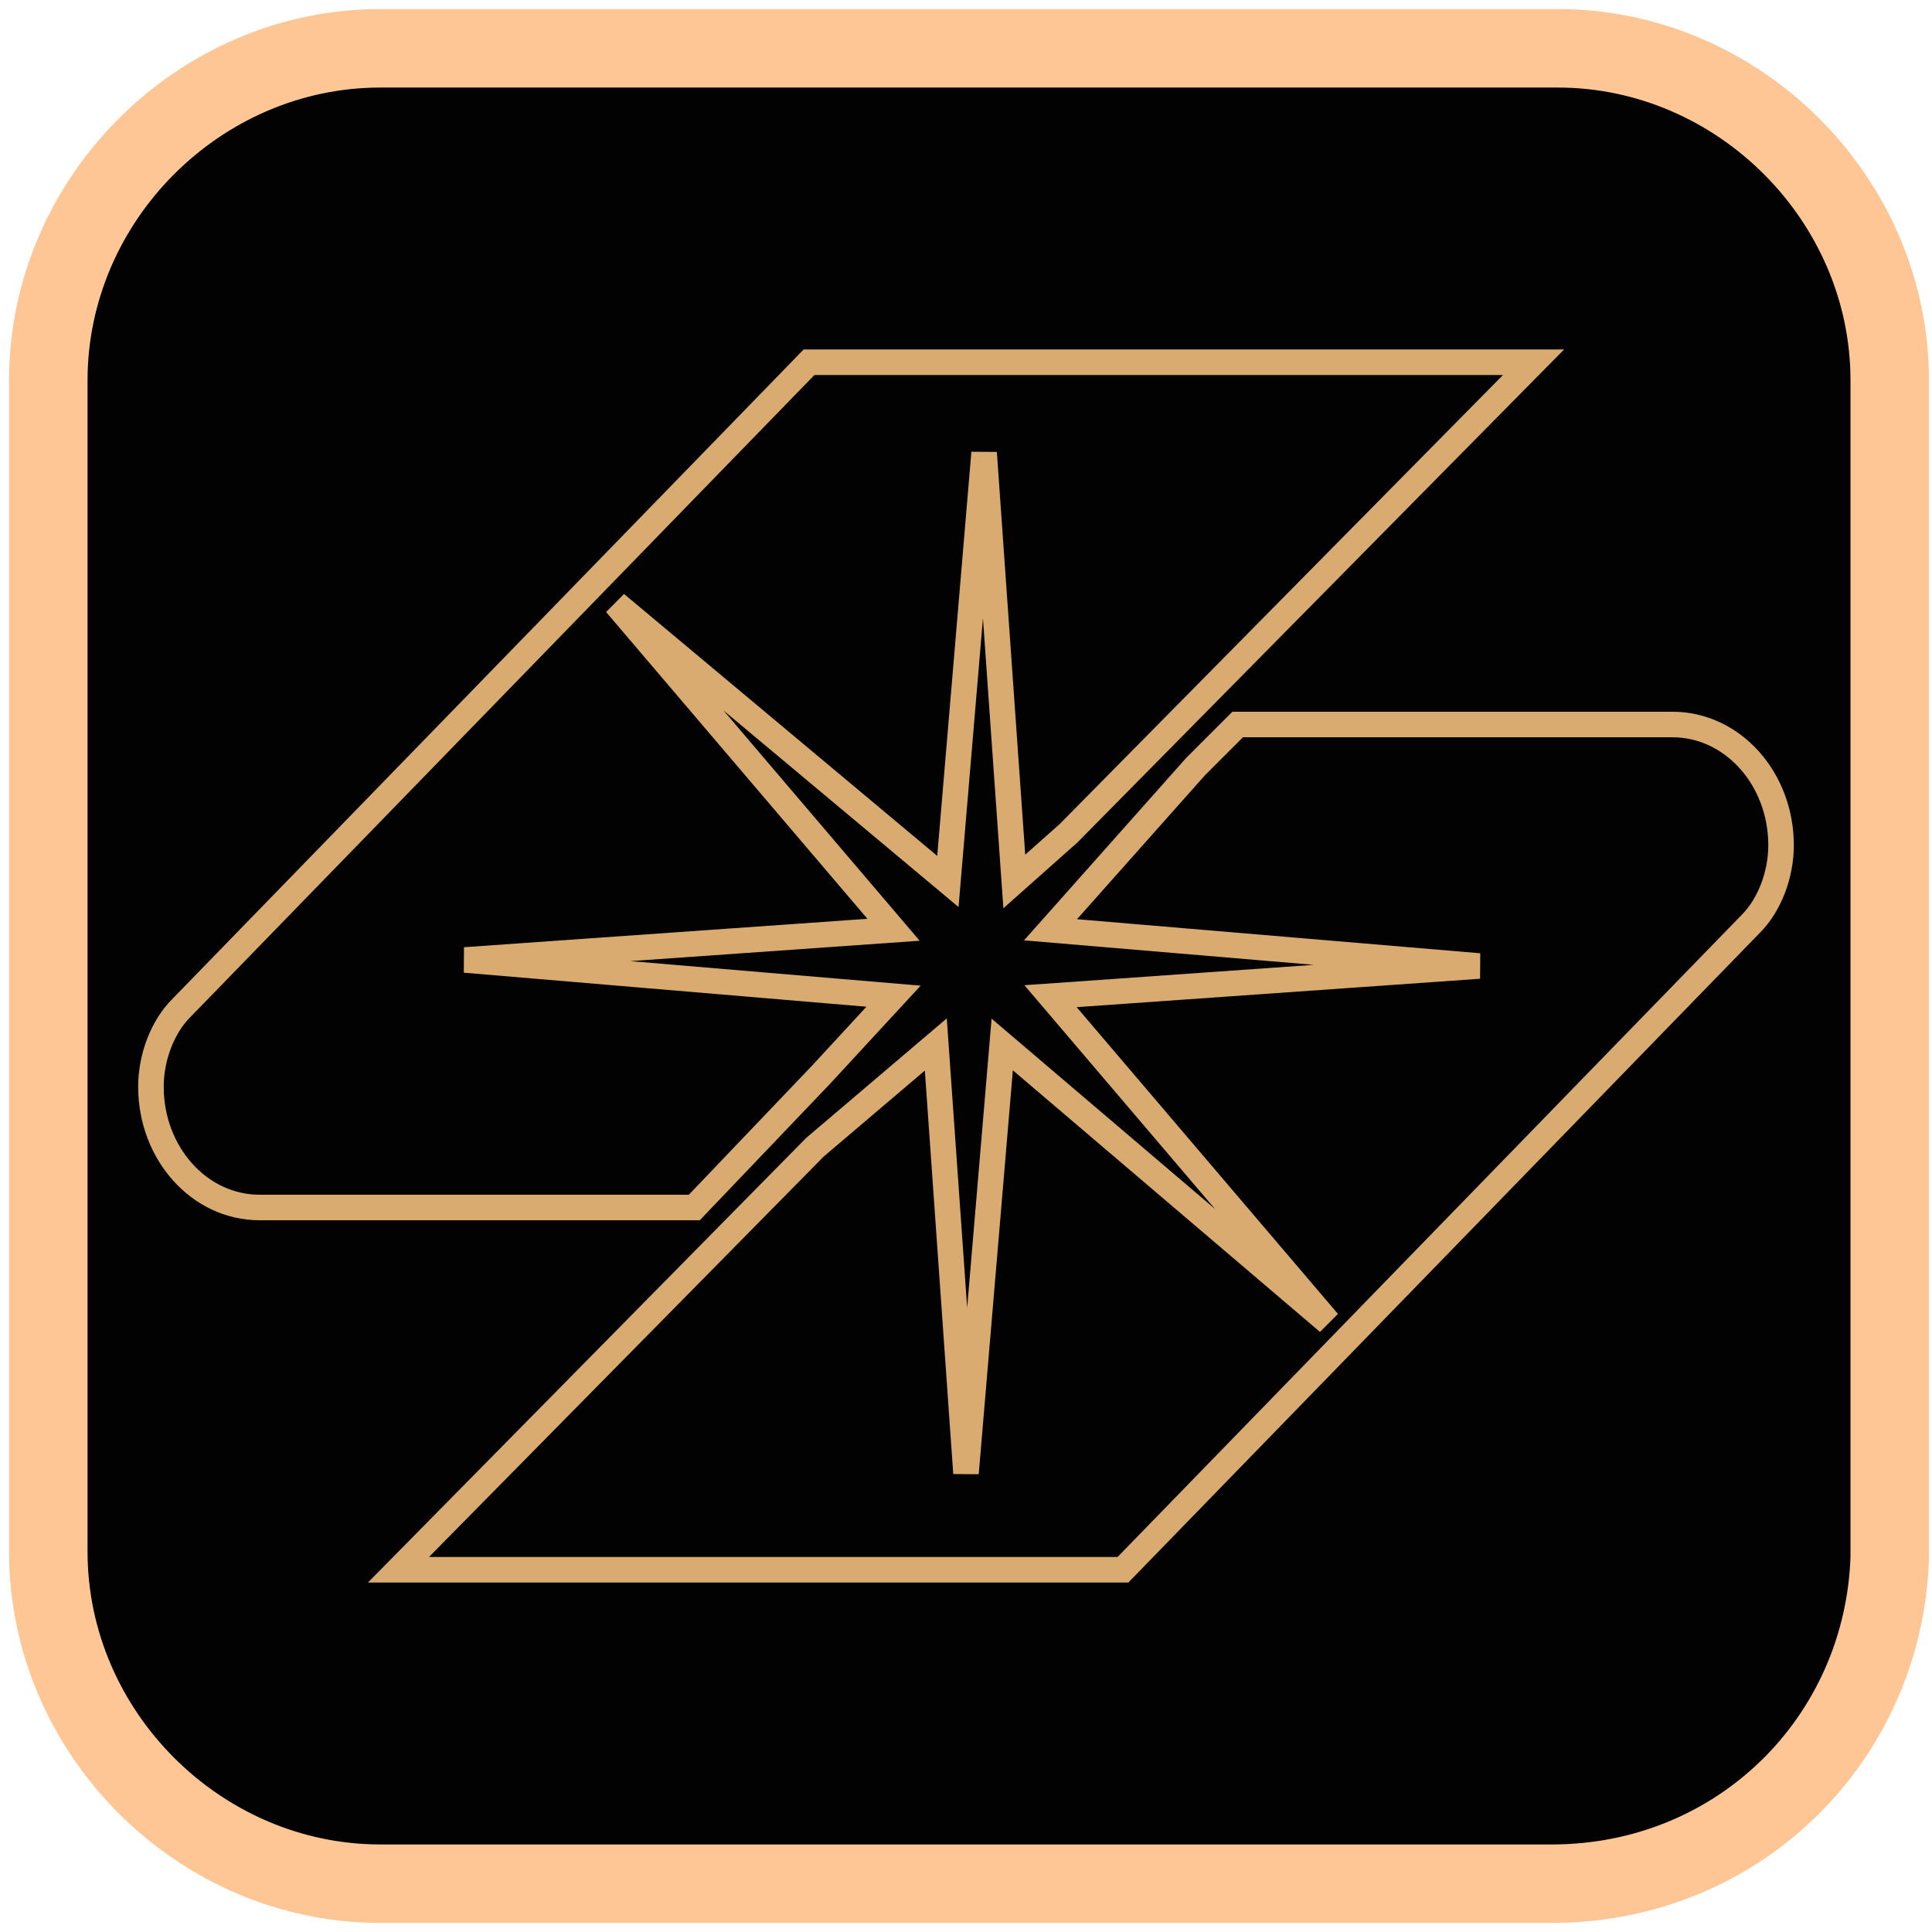
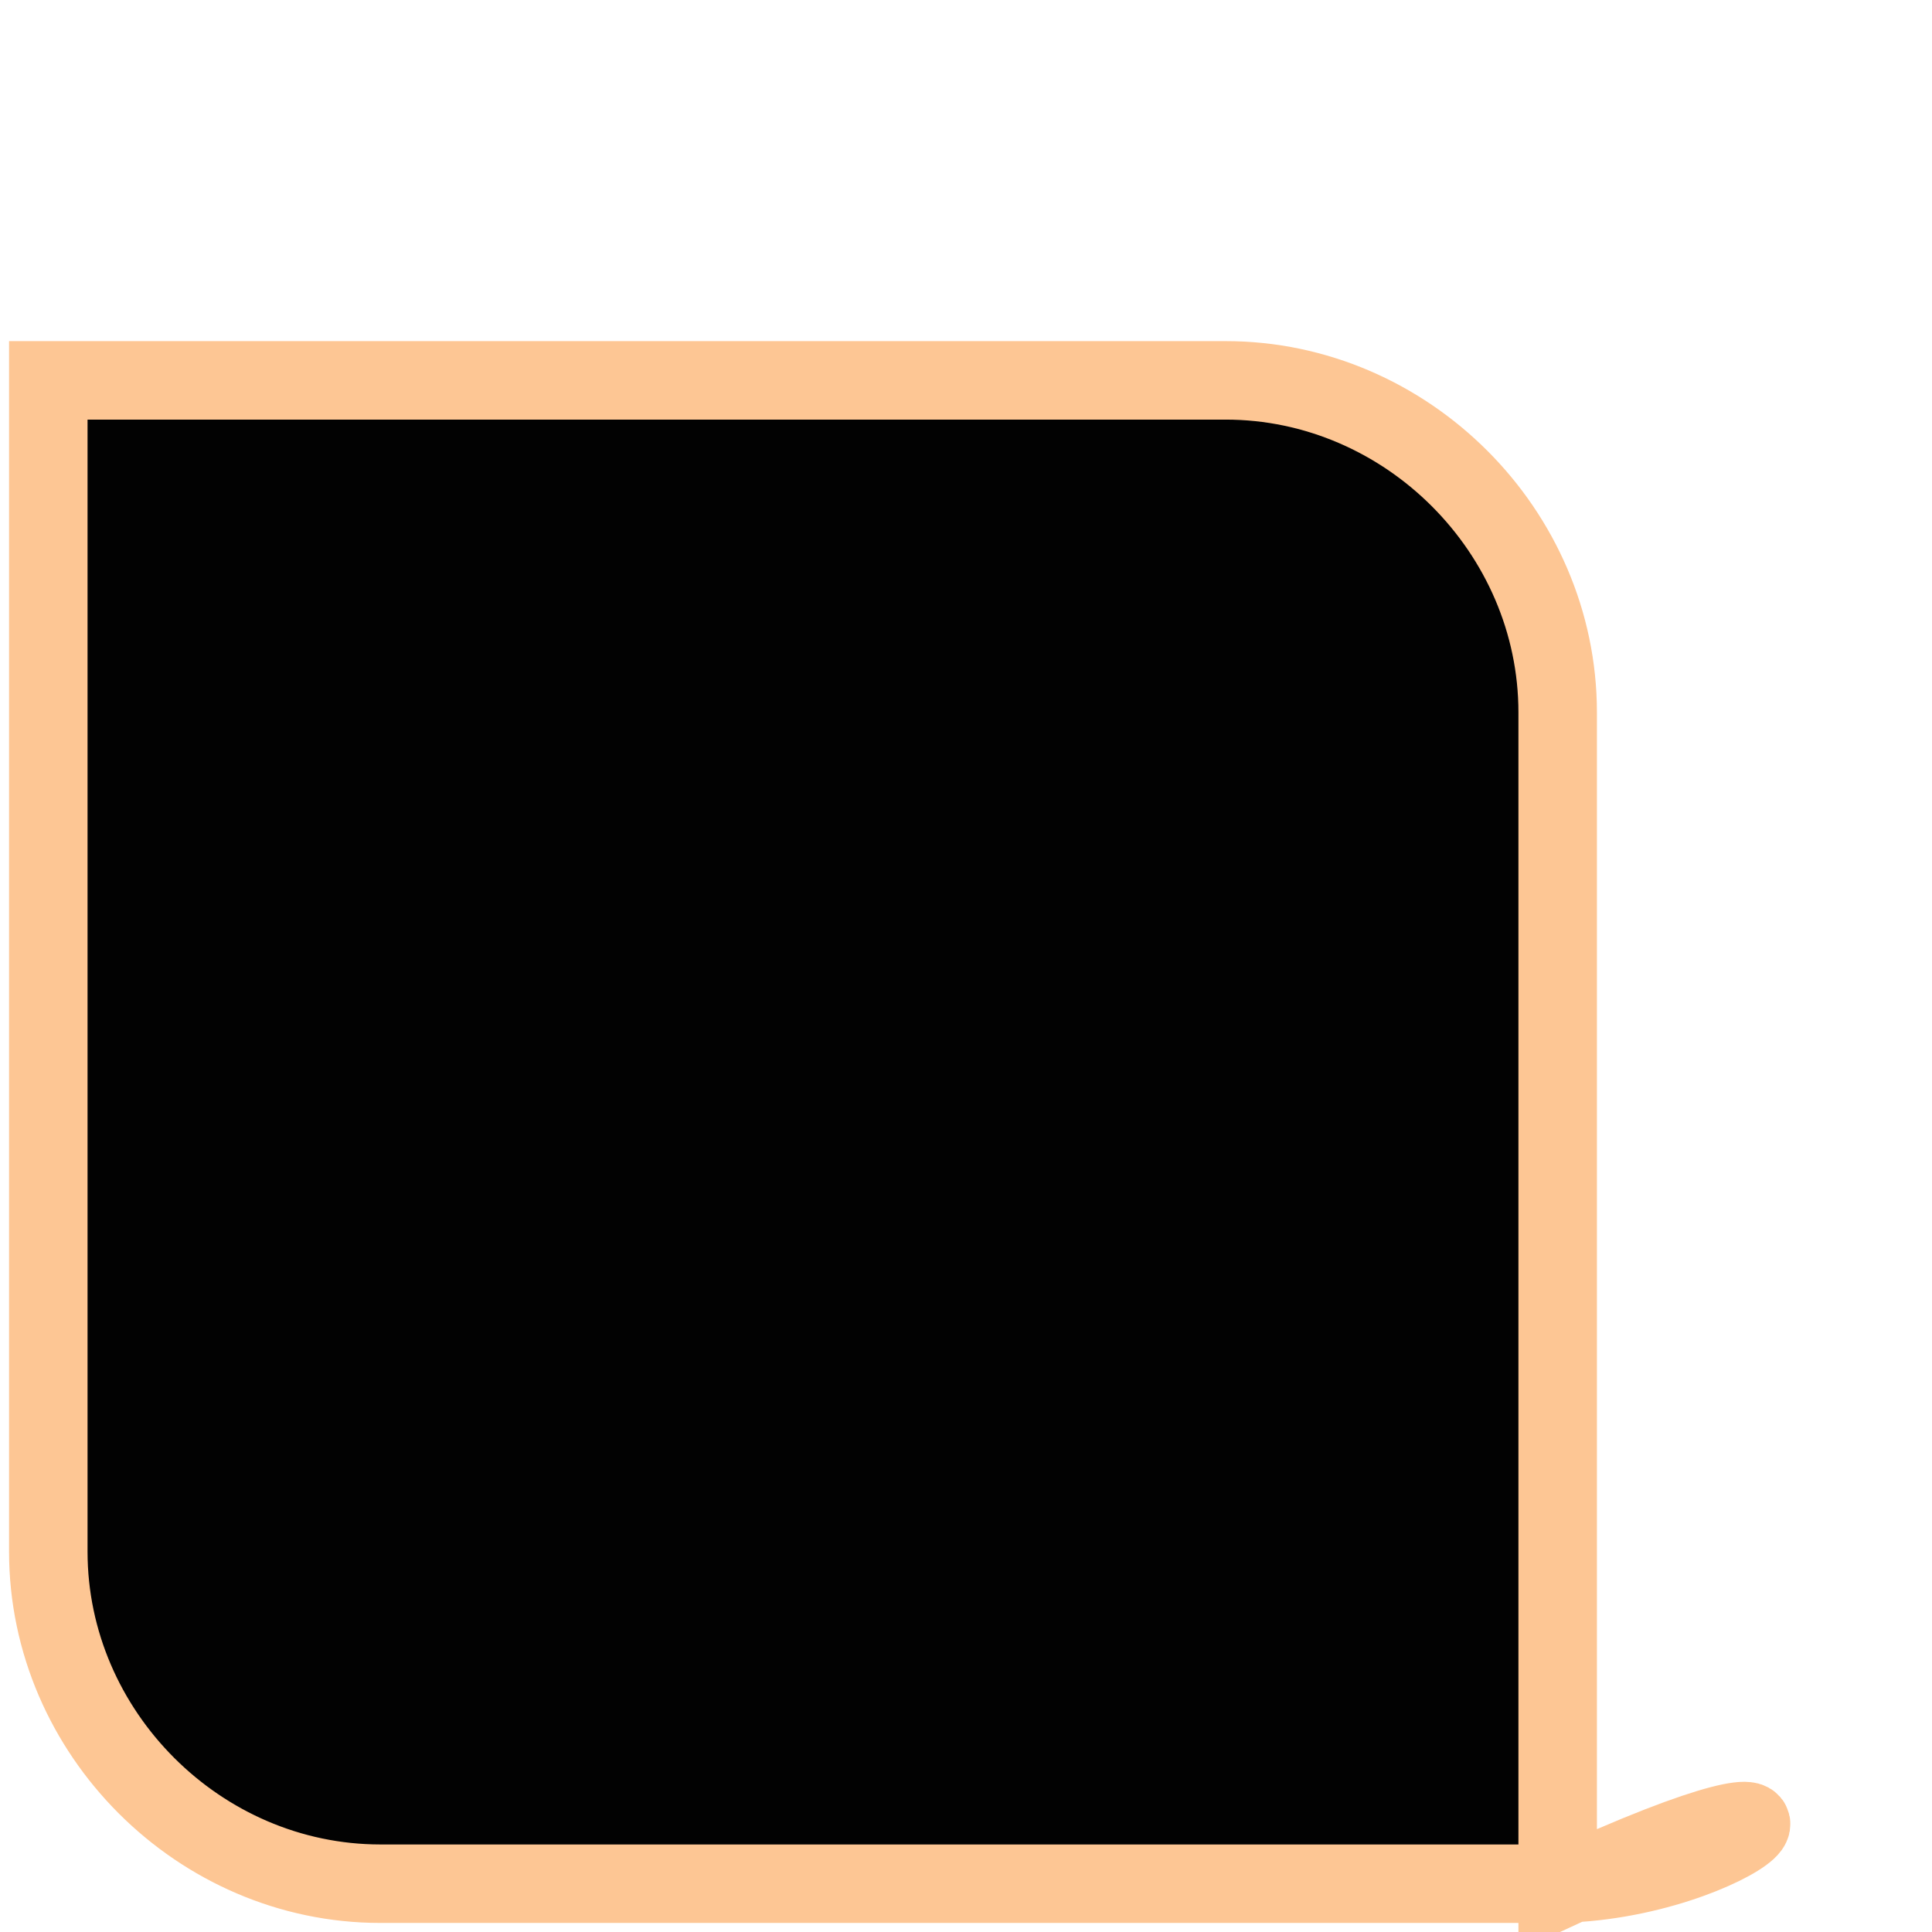
<svg xmlns="http://www.w3.org/2000/svg" version="1.1" id="Layer_1" x="0px" y="0px" viewBox="0 0 32 32" style="enable-background:new 0 0 32 32;" xml:space="preserve">
  <style type="text/css">
	.st0{fill:#020202;stroke:#FDC694;stroke-width:1.3;stroke-miterlimit:10;}
	.st1{fill:none;stroke:#D9AB70;stroke-width:0.423;stroke-miterlimit:10;}
</style>
-   <path class="st0" d="M25.7,31.2H6.3c-3,0-5.5-2.5-5.5-5.5V6.3c0-3,2.5-5.5,5.5-5.5h19.5c3,0,5.5,2.5,5.5,5.5v19.5  C31.2,28.8,28.8,31.2,25.7,31.2z" />
+   <path class="st0" d="M25.7,31.2H6.3c-3,0-5.5-2.5-5.5-5.5V6.3h19.5c3,0,5.5,2.5,5.5,5.5v19.5  C31.2,28.8,28.8,31.2,25.7,31.2z" />
  <g>
-     <path class="st1" d="M11.5,20H4.3c-1,0-1.8-0.9-1.8-2c0-0.5,0.2-1,0.5-1.3L13.4,6h12l-7.7,7.8l-0.9,0.8l-0.5-7.1l-0.6,7.1L10.2,10   l4.6,5.4l-7.1,0.5l7.1,0.6l-1.2,1.3L11.5,20z M27.7,12h-7.2l-0.7,0.7l-2.4,2.7l7.1,0.6l-7.1,0.5l4.6,5.4l-5.4-4.6l-0.6,7.1   l-0.5-7.1L13.5,19l-6.9,7h12l10.4-10.7c0.3-0.3,0.5-0.8,0.5-1.3C29.5,12.9,28.7,12,27.7,12" />
-   </g>
+     </g>
</svg>